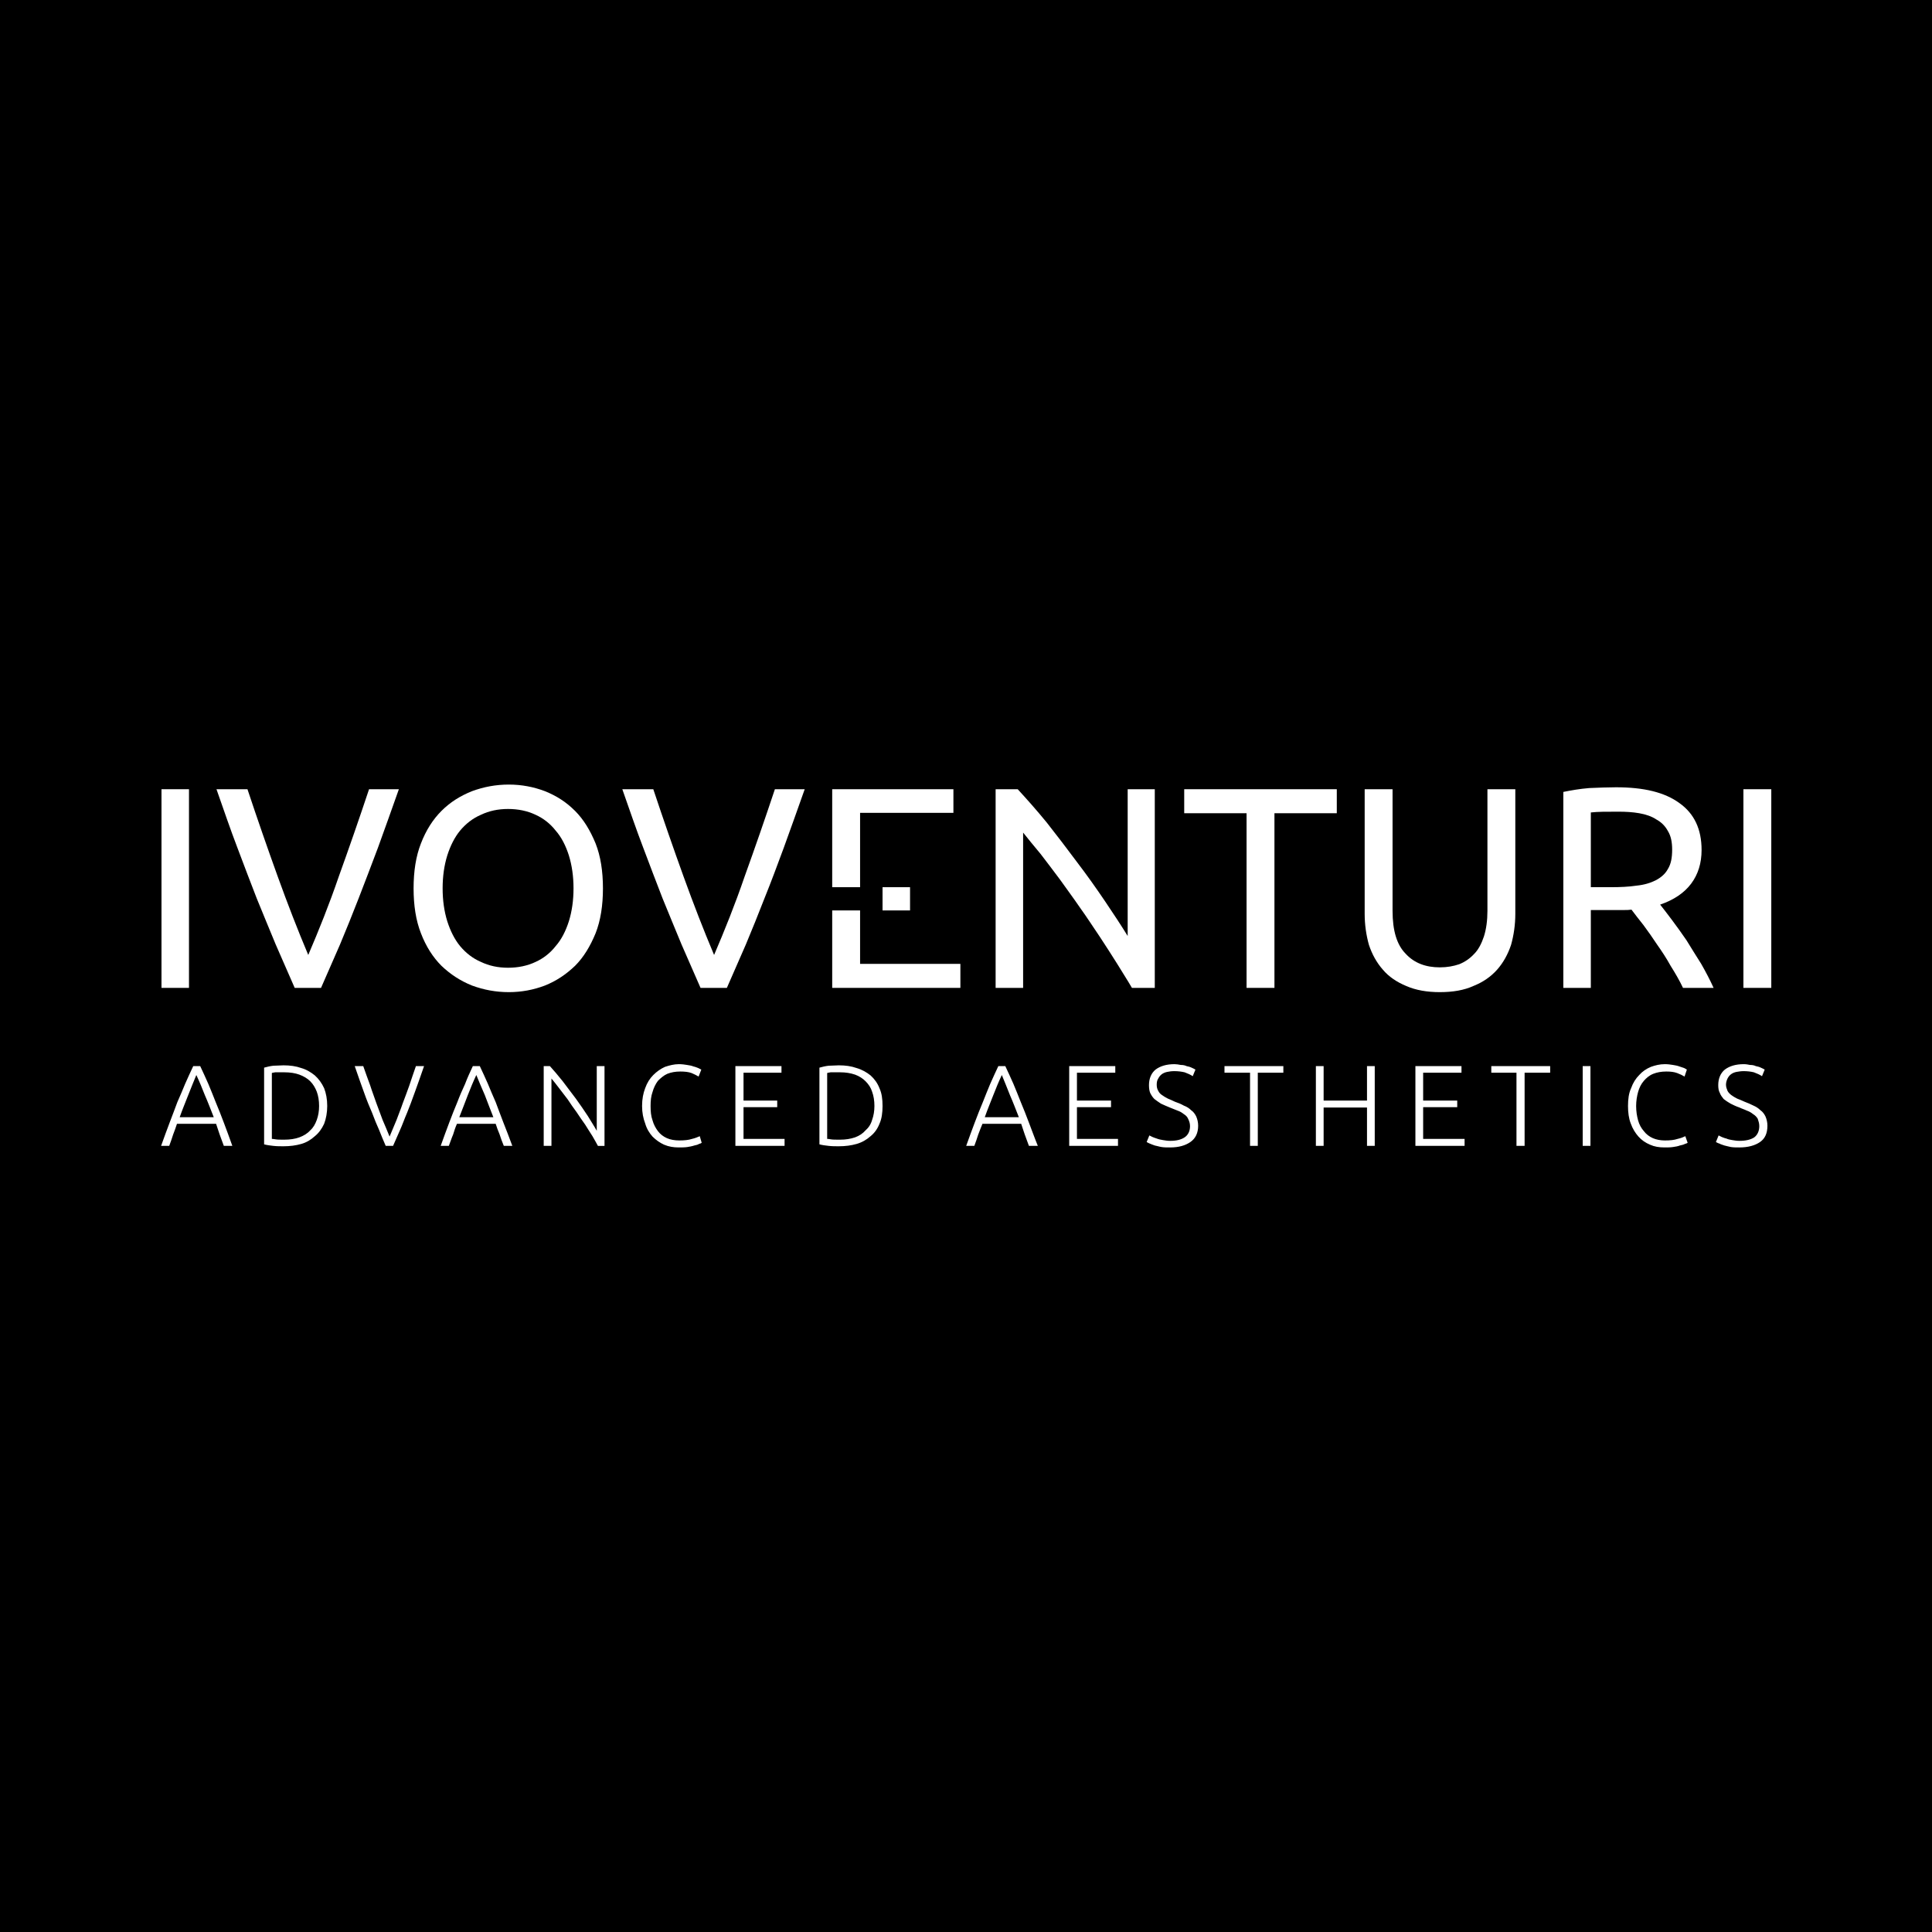
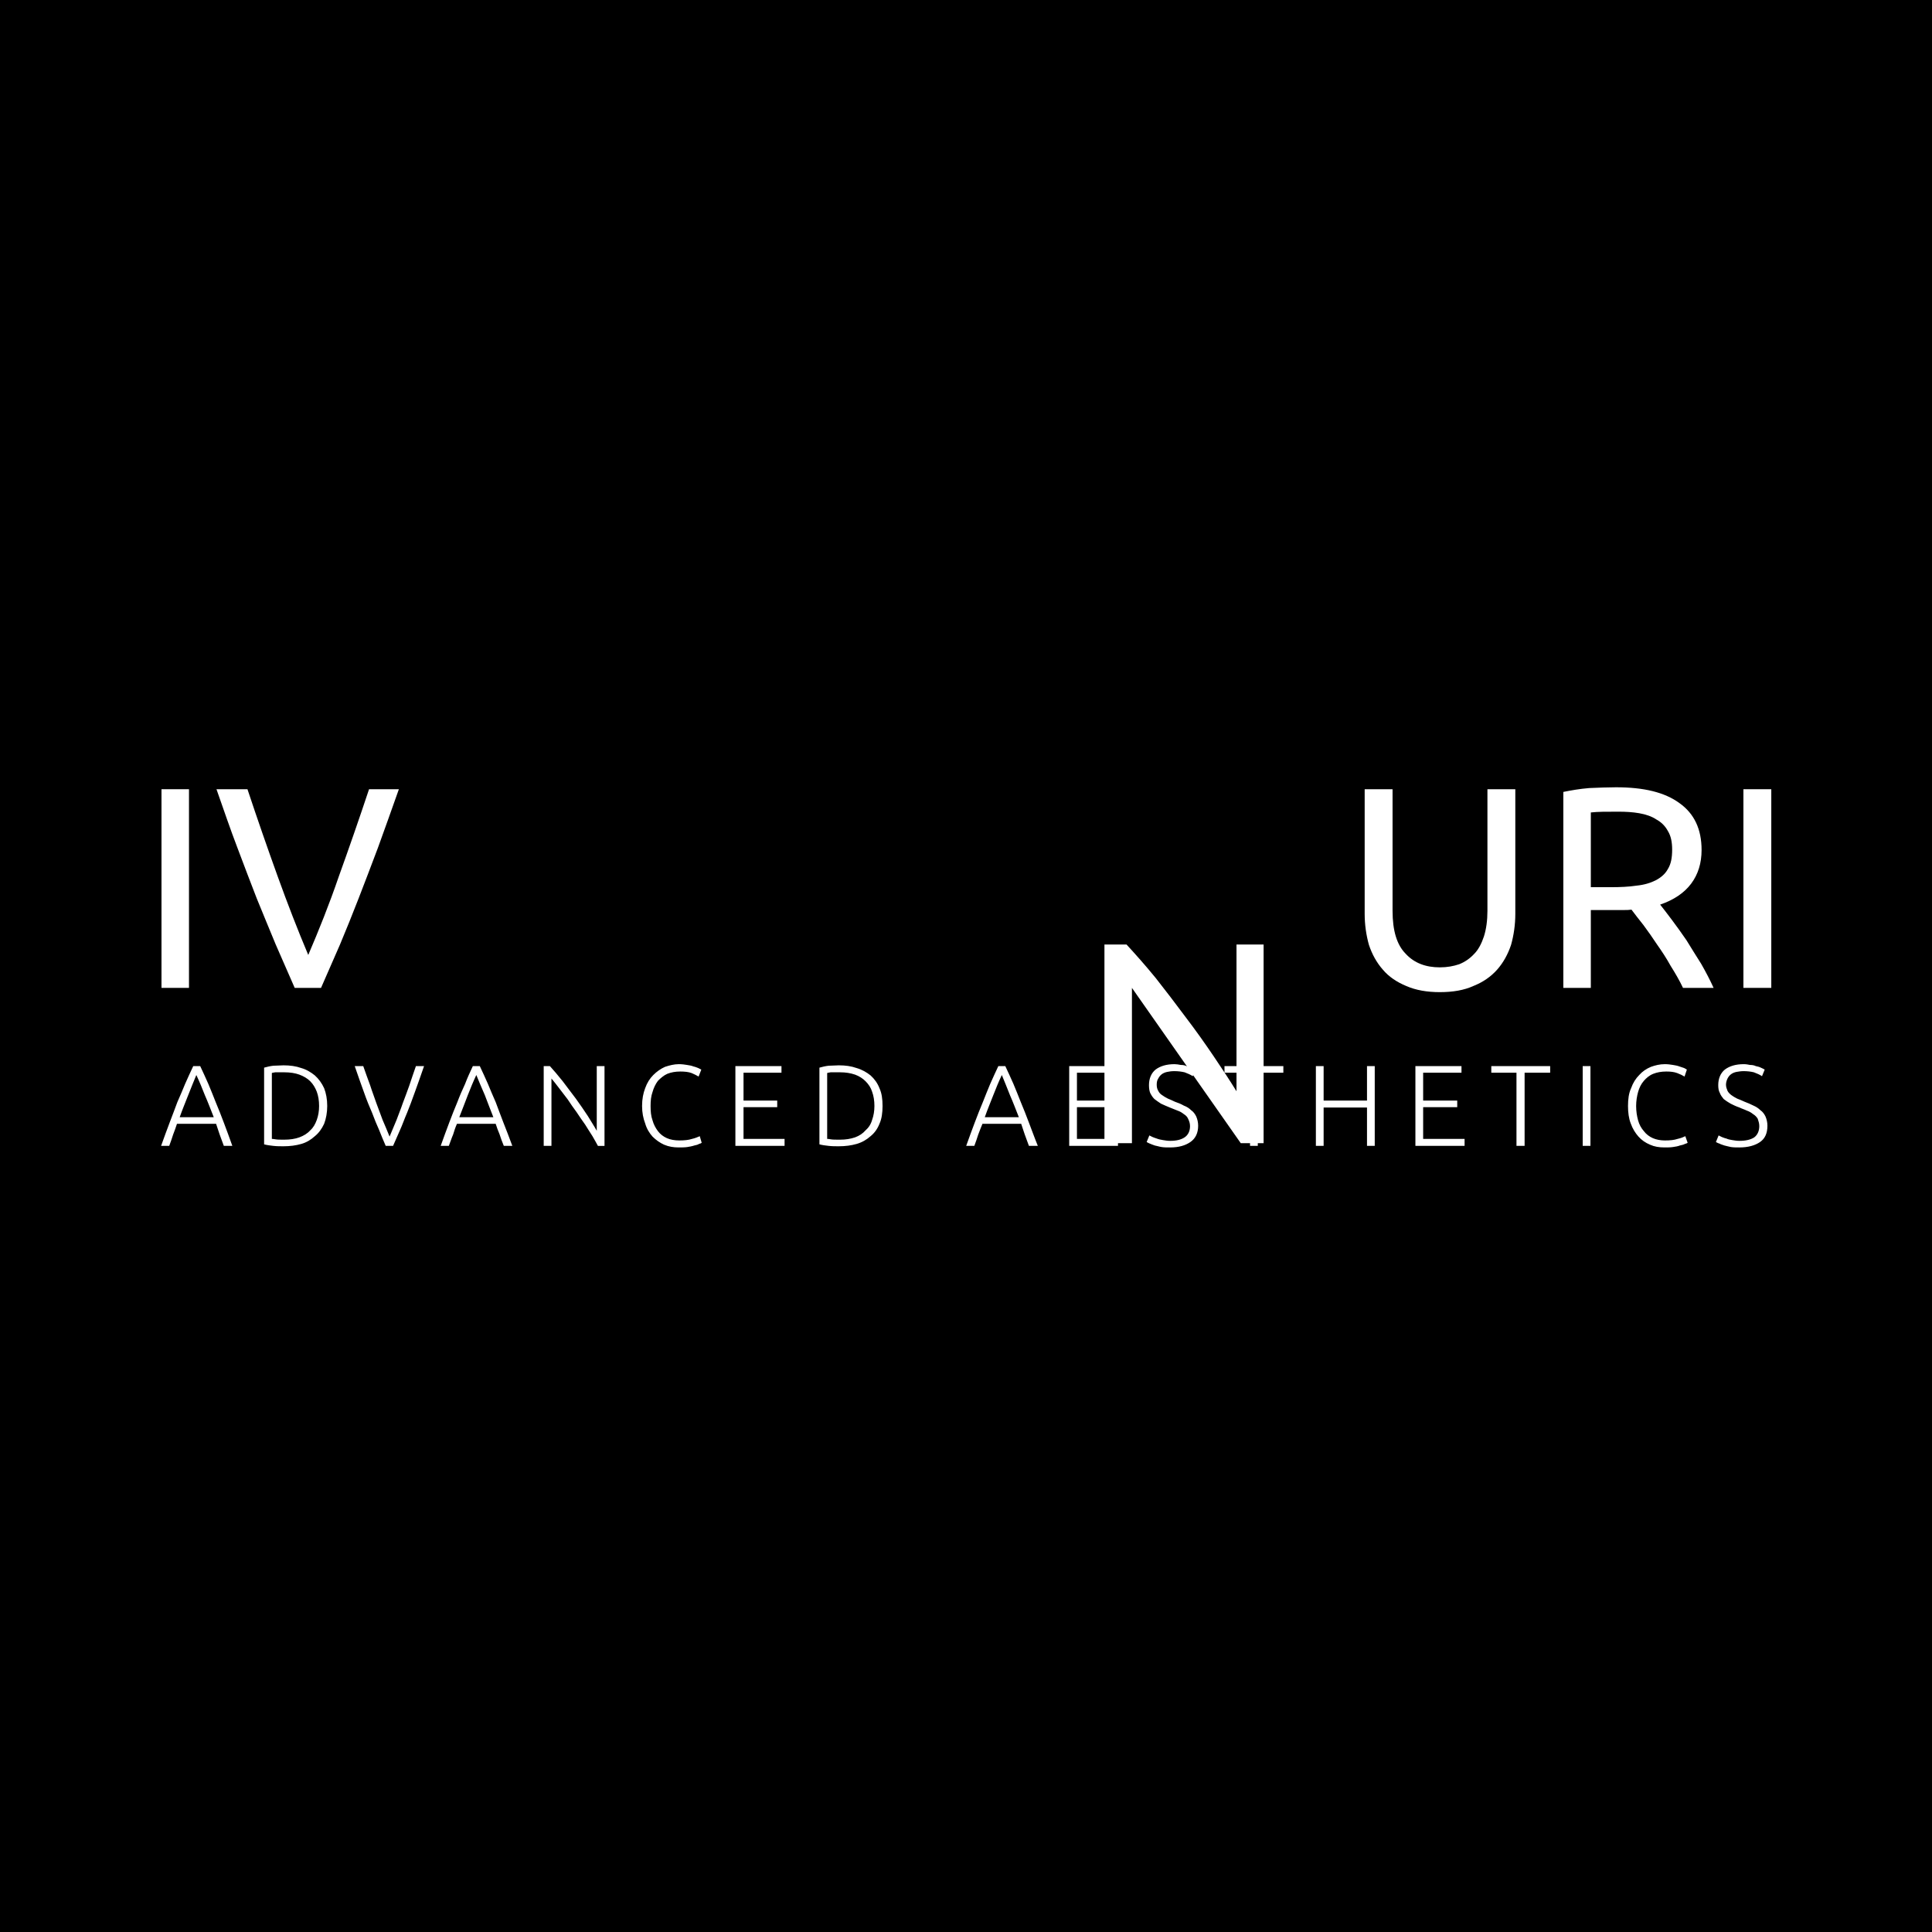
<svg xmlns="http://www.w3.org/2000/svg" xml:space="preserve" width="600px" height="600px" version="1.1" style="shape-rendering:geometricPrecision; text-rendering:geometricPrecision; image-rendering:optimizeQuality; fill-rule:evenodd; clip-rule:evenodd" viewBox="0 0 49.89 49.89">
  <defs>
    <style type="text/css">
   
    .fil0 {fill:black}
    .fil1 {fill:white}
    .fil2 {fill:white;fill-rule:nonzero}
   
  </style>
  </defs>
  <g id="Layer_x0020_1">
    <g id="_3081422889520">
      <rect class="fil0" width="49.89" height="49.89" />
      <g>
        <polygon class="fil1" points="4.17,20.38 4.88,20.38 4.88,25.51 4.17,25.51 " />
        <path class="fil1" d="M10.3 20.38c-0.19,0.54 -0.37,1.04 -0.54,1.51 -0.17,0.46 -0.34,0.89 -0.5,1.31 -0.16,0.41 -0.32,0.81 -0.48,1.19 -0.16,0.37 -0.33,0.75 -0.49,1.12l-0.68 0c-0.16,-0.37 -0.33,-0.75 -0.49,-1.12 -0.16,-0.38 -0.32,-0.78 -0.49,-1.19 -0.16,-0.42 -0.33,-0.85 -0.5,-1.31 -0.18,-0.47 -0.35,-0.97 -0.54,-1.51l0.8 0c0.26,0.78 0.52,1.53 0.78,2.25 0.26,0.72 0.52,1.39 0.79,2.03 0.27,-0.63 0.54,-1.3 0.79,-2.03 0.26,-0.72 0.52,-1.47 0.78,-2.25l0.77 0z" />
-         <path class="fil1" d="M10.68 22.94c0,-0.44 0.06,-0.83 0.19,-1.16 0.13,-0.34 0.31,-0.62 0.53,-0.84 0.23,-0.23 0.49,-0.39 0.79,-0.51 0.3,-0.11 0.61,-0.17 0.95,-0.17 0.33,0 0.64,0.06 0.93,0.17 0.3,0.12 0.55,0.28 0.78,0.51 0.22,0.22 0.39,0.5 0.53,0.84 0.13,0.33 0.19,0.72 0.19,1.16 0,0.44 -0.06,0.83 -0.19,1.16 -0.14,0.34 -0.31,0.62 -0.53,0.84 -0.23,0.22 -0.48,0.39 -0.78,0.51 -0.29,0.11 -0.6,0.17 -0.93,0.17 -0.34,0 -0.65,-0.06 -0.95,-0.17 -0.3,-0.12 -0.56,-0.29 -0.79,-0.51 -0.22,-0.22 -0.4,-0.5 -0.53,-0.84 -0.13,-0.33 -0.19,-0.72 -0.19,-1.16zm0.75 0c0,0.31 0.04,0.59 0.12,0.85 0.08,0.25 0.19,0.47 0.33,0.64 0.15,0.18 0.33,0.32 0.54,0.41 0.21,0.1 0.44,0.15 0.7,0.15 0.26,0 0.5,-0.05 0.71,-0.15 0.2,-0.09 0.38,-0.23 0.52,-0.41 0.15,-0.17 0.26,-0.39 0.34,-0.64 0.08,-0.26 0.12,-0.54 0.12,-0.85 0,-0.31 -0.04,-0.59 -0.12,-0.85 -0.08,-0.25 -0.19,-0.47 -0.34,-0.64 -0.14,-0.18 -0.32,-0.32 -0.52,-0.41 -0.21,-0.1 -0.45,-0.15 -0.71,-0.15 -0.26,0 -0.49,0.05 -0.7,0.15 -0.21,0.09 -0.39,0.23 -0.54,0.41 -0.14,0.17 -0.25,0.39 -0.33,0.64 -0.08,0.26 -0.12,0.54 -0.12,0.85z" />
-         <path class="fil2" d="M20.78 20.38c-0.19,0.54 -0.37,1.04 -0.54,1.51 -0.17,0.46 -0.33,0.89 -0.5,1.31 -0.16,0.41 -0.32,0.81 -0.48,1.19 -0.16,0.37 -0.33,0.75 -0.49,1.12l-0.68 0c-0.16,-0.37 -0.33,-0.75 -0.49,-1.12 -0.16,-0.38 -0.32,-0.78 -0.49,-1.19 -0.16,-0.42 -0.33,-0.85 -0.5,-1.31 -0.18,-0.47 -0.35,-0.97 -0.54,-1.51l0.8 0c0.26,0.78 0.52,1.53 0.78,2.25 0.26,0.72 0.52,1.39 0.79,2.03 0.27,-0.63 0.54,-1.3 0.79,-2.03 0.26,-0.72 0.52,-1.47 0.78,-2.25l0.77 0z" />
-         <path class="fil2" d="M29.23 25.51c-0.11,-0.19 -0.24,-0.39 -0.38,-0.62 -0.14,-0.22 -0.29,-0.46 -0.45,-0.7 -0.17,-0.25 -0.33,-0.5 -0.51,-0.75 -0.17,-0.25 -0.35,-0.49 -0.52,-0.73 -0.17,-0.23 -0.34,-0.45 -0.5,-0.66 -0.17,-0.2 -0.32,-0.39 -0.45,-0.55l0 4.01 -0.71 0 0 -5.13 0.57 0c0.23,0.25 0.48,0.53 0.75,0.86 0.26,0.33 0.52,0.67 0.78,1.02 0.26,0.34 0.5,0.68 0.73,1.02 0.23,0.34 0.42,0.63 0.58,0.89l0 -3.79 0.7 0 0 5.13 -0.59 0z" />
-         <polygon class="fil2" points="34.52,20.38 34.52,21 32.91,21 32.91,25.51 32.19,25.51 32.19,21 30.58,21 30.58,20.38 " />
+         <path class="fil2" d="M29.23 25.51l0 4.01 -0.71 0 0 -5.13 0.57 0c0.23,0.25 0.48,0.53 0.75,0.86 0.26,0.33 0.52,0.67 0.78,1.02 0.26,0.34 0.5,0.68 0.73,1.02 0.23,0.34 0.42,0.63 0.58,0.89l0 -3.79 0.7 0 0 5.13 -0.59 0z" />
        <path class="fil2" d="M37.18 25.62c-0.33,0 -0.62,-0.05 -0.87,-0.16 -0.24,-0.1 -0.45,-0.24 -0.6,-0.42 -0.16,-0.18 -0.28,-0.4 -0.36,-0.64 -0.07,-0.25 -0.11,-0.52 -0.11,-0.8l0 -3.22 0.72 0 0 3.14c0,0.51 0.11,0.88 0.34,1.11 0.22,0.24 0.52,0.35 0.88,0.35 0.19,0 0.35,-0.03 0.5,-0.08 0.15,-0.06 0.28,-0.15 0.39,-0.27 0.11,-0.11 0.19,-0.27 0.25,-0.45 0.06,-0.19 0.09,-0.41 0.09,-0.66l0 -3.14 0.72 0 0 3.22c0,0.28 -0.04,0.55 -0.11,0.8 -0.08,0.24 -0.2,0.46 -0.36,0.64 -0.16,0.18 -0.36,0.32 -0.61,0.42 -0.24,0.11 -0.53,0.16 -0.87,0.16z" />
        <path class="fil2" d="M42.87 23.36c0.08,0.1 0.18,0.23 0.3,0.39 0.12,0.16 0.25,0.34 0.38,0.53 0.12,0.2 0.25,0.4 0.38,0.61 0.12,0.21 0.23,0.42 0.32,0.62l-0.79 0c-0.09,-0.19 -0.2,-0.38 -0.32,-0.57 -0.11,-0.2 -0.23,-0.38 -0.35,-0.55 -0.12,-0.18 -0.23,-0.34 -0.35,-0.5 -0.12,-0.15 -0.22,-0.28 -0.31,-0.4 -0.07,0.01 -0.13,0.01 -0.2,0.01 -0.07,0 -0.13,0 -0.2,0l-0.65 0 0 2.01 -0.71 0 0 -5.06c0.2,-0.04 0.42,-0.08 0.67,-0.1 0.25,-0.01 0.48,-0.02 0.69,-0.02 0.72,0 1.26,0.13 1.64,0.41 0.38,0.27 0.57,0.67 0.57,1.21 0,0.34 -0.09,0.63 -0.27,0.87 -0.18,0.24 -0.45,0.42 -0.8,0.54zm-1.08 -2.4c-0.31,0 -0.54,0 -0.71,0.02l0 1.93 0.51 0c0.25,0 0.47,-0.01 0.67,-0.04 0.2,-0.02 0.36,-0.07 0.5,-0.14 0.13,-0.07 0.24,-0.16 0.31,-0.29 0.08,-0.13 0.11,-0.29 0.11,-0.5 0,-0.19 -0.03,-0.35 -0.11,-0.48 -0.07,-0.13 -0.17,-0.23 -0.3,-0.3 -0.12,-0.08 -0.27,-0.13 -0.44,-0.16 -0.17,-0.03 -0.35,-0.04 -0.54,-0.04z" />
        <polygon class="fil2" points="45.02,20.38 45.74,20.38 45.74,25.51 45.02,25.51 " />
        <path class="fil2" d="M5.78 29.59c-0.04,-0.1 -0.07,-0.2 -0.11,-0.3 -0.03,-0.09 -0.06,-0.18 -0.09,-0.27l-1.01 0c-0.03,0.09 -0.06,0.18 -0.1,0.28 -0.03,0.09 -0.06,0.19 -0.1,0.29l-0.21 0c0.08,-0.22 0.15,-0.42 0.22,-0.6 0.07,-0.19 0.14,-0.36 0.2,-0.53 0.07,-0.16 0.14,-0.32 0.2,-0.47 0.07,-0.16 0.14,-0.31 0.21,-0.46l0.18 0c0.07,0.15 0.14,0.3 0.21,0.46 0.06,0.15 0.13,0.31 0.19,0.47 0.07,0.17 0.14,0.34 0.21,0.53 0.07,0.18 0.14,0.38 0.22,0.6l-0.22 0zm-0.71 -1.83c-0.07,0.17 -0.14,0.34 -0.21,0.52 -0.07,0.18 -0.15,0.37 -0.22,0.57l0.88 0c-0.08,-0.2 -0.15,-0.39 -0.23,-0.57 -0.07,-0.18 -0.14,-0.35 -0.22,-0.52zm3.38 0.8c0,0.17 -0.03,0.33 -0.08,0.46 -0.06,0.13 -0.14,0.24 -0.24,0.32 -0.1,0.09 -0.21,0.16 -0.35,0.2 -0.14,0.04 -0.29,0.06 -0.46,0.06 -0.08,0 -0.17,0 -0.26,-0.01 -0.09,-0.01 -0.17,-0.02 -0.24,-0.04l0 -1.98c0.07,-0.02 0.15,-0.04 0.24,-0.05 0.09,0 0.18,-0.01 0.26,-0.01 0.17,0 0.32,0.02 0.46,0.07 0.14,0.04 0.25,0.11 0.35,0.19 0.1,0.09 0.18,0.2 0.24,0.33 0.05,0.13 0.08,0.28 0.08,0.46zm-1.43 0.85c0.01,0 0.04,0 0.09,0.01 0.05,0.01 0.13,0.01 0.23,0.01 0.15,0 0.28,-0.02 0.39,-0.06 0.11,-0.04 0.21,-0.1 0.28,-0.18 0.08,-0.07 0.13,-0.16 0.17,-0.27 0.04,-0.11 0.06,-0.23 0.06,-0.36 0,-0.14 -0.02,-0.26 -0.06,-0.37 -0.04,-0.1 -0.09,-0.19 -0.17,-0.27 -0.07,-0.07 -0.17,-0.13 -0.28,-0.17 -0.11,-0.04 -0.24,-0.06 -0.39,-0.06 -0.1,0 -0.18,0 -0.23,0 -0.05,0.01 -0.08,0.01 -0.09,0.02l0 1.7zm2.36 -1.88c0.06,0.17 0.12,0.34 0.18,0.5 0.05,0.16 0.11,0.31 0.16,0.46 0.05,0.14 0.11,0.29 0.16,0.43 0.06,0.14 0.12,0.28 0.18,0.43 0.06,-0.14 0.12,-0.29 0.18,-0.43 0.05,-0.14 0.11,-0.28 0.16,-0.43 0.06,-0.15 0.11,-0.3 0.17,-0.46 0.05,-0.16 0.11,-0.32 0.17,-0.5l0.21 0c-0.09,0.26 -0.17,0.49 -0.24,0.68 -0.07,0.2 -0.14,0.38 -0.2,0.53 -0.07,0.16 -0.12,0.31 -0.18,0.44 -0.06,0.14 -0.12,0.27 -0.18,0.41l-0.19 0c-0.06,-0.14 -0.12,-0.28 -0.17,-0.41 -0.06,-0.13 -0.12,-0.28 -0.18,-0.44 -0.07,-0.16 -0.14,-0.33 -0.21,-0.53 -0.07,-0.19 -0.15,-0.42 -0.24,-0.68l0.22 0zm3.63 2.06c-0.04,-0.1 -0.08,-0.2 -0.11,-0.3 -0.04,-0.09 -0.07,-0.18 -0.1,-0.27l-1 0c-0.04,0.09 -0.07,0.18 -0.1,0.28 -0.04,0.09 -0.07,0.19 -0.11,0.29l-0.21 0c0.08,-0.22 0.15,-0.42 0.22,-0.6 0.07,-0.19 0.14,-0.36 0.21,-0.53 0.06,-0.16 0.13,-0.32 0.2,-0.47 0.06,-0.16 0.13,-0.31 0.2,-0.46l0.18 0c0.07,0.15 0.14,0.3 0.21,0.46 0.06,0.15 0.13,0.31 0.2,0.47 0.06,0.17 0.13,0.34 0.2,0.53 0.07,0.18 0.15,0.38 0.23,0.6l-0.22 0zm-0.71 -1.83c-0.08,0.17 -0.15,0.34 -0.22,0.52 -0.07,0.18 -0.14,0.37 -0.22,0.57l0.88 0c-0.08,-0.2 -0.15,-0.39 -0.22,-0.57 -0.08,-0.18 -0.15,-0.35 -0.22,-0.52zm3.14 1.83c-0.04,-0.07 -0.08,-0.15 -0.14,-0.25 -0.06,-0.09 -0.12,-0.19 -0.19,-0.3 -0.07,-0.1 -0.15,-0.21 -0.22,-0.32 -0.08,-0.11 -0.16,-0.22 -0.23,-0.33 -0.08,-0.1 -0.15,-0.2 -0.23,-0.3 -0.07,-0.09 -0.13,-0.17 -0.19,-0.24l0 1.74 -0.2 0 0 -2.06 0.16 0c0.1,0.11 0.21,0.24 0.33,0.39 0.11,0.15 0.23,0.3 0.34,0.45 0.11,0.15 0.21,0.3 0.31,0.45 0.09,0.15 0.17,0.27 0.23,0.38l0 -1.67 0.2 0 0 2.06 -0.17 0zm2.08 0.04c-0.13,0 -0.25,-0.02 -0.37,-0.07 -0.11,-0.05 -0.21,-0.12 -0.3,-0.21 -0.08,-0.09 -0.15,-0.2 -0.19,-0.34 -0.05,-0.13 -0.08,-0.28 -0.08,-0.45 0,-0.18 0.03,-0.33 0.08,-0.46 0.05,-0.14 0.12,-0.25 0.21,-0.34 0.09,-0.09 0.19,-0.16 0.3,-0.21 0.12,-0.04 0.24,-0.07 0.36,-0.07 0.08,0 0.15,0.01 0.21,0.02 0.07,0.01 0.12,0.02 0.17,0.04 0.05,0.01 0.09,0.03 0.12,0.04 0.04,0.02 0.06,0.03 0.08,0.04l-0.07 0.18c-0.05,-0.03 -0.11,-0.06 -0.18,-0.09 -0.08,-0.03 -0.18,-0.04 -0.29,-0.04 -0.13,0 -0.24,0.02 -0.34,0.06 -0.09,0.04 -0.17,0.11 -0.24,0.18 -0.06,0.08 -0.11,0.18 -0.14,0.29 -0.04,0.11 -0.05,0.23 -0.05,0.36 0,0.14 0.01,0.26 0.05,0.37 0.03,0.11 0.08,0.2 0.14,0.28 0.06,0.08 0.14,0.14 0.23,0.18 0.09,0.04 0.2,0.06 0.32,0.06 0.13,0 0.24,-0.01 0.33,-0.04 0.09,-0.02 0.15,-0.05 0.2,-0.07l0.05 0.17c-0.01,0.01 -0.03,0.02 -0.07,0.03 -0.03,0.02 -0.07,0.03 -0.12,0.04 -0.06,0.02 -0.12,0.03 -0.18,0.04 -0.07,0.01 -0.15,0.01 -0.23,0.01zm1.47 -0.04l0 -2.06 1.19 0 0 0.17 -0.98 0 0 0.72 0.87 0 0 0.17 -0.87 0 0 0.82 1.06 0 0 0.18 -1.27 0zm3.8 -1.03c0,0.17 -0.02,0.33 -0.08,0.46 -0.05,0.13 -0.13,0.24 -0.23,0.32 -0.1,0.09 -0.22,0.16 -0.36,0.2 -0.14,0.04 -0.29,0.06 -0.46,0.06 -0.08,0 -0.17,0 -0.26,-0.01 -0.09,-0.01 -0.17,-0.02 -0.24,-0.04l0 -1.98c0.07,-0.02 0.15,-0.04 0.24,-0.05 0.09,0 0.18,-0.01 0.26,-0.01 0.17,0 0.32,0.02 0.46,0.07 0.14,0.04 0.26,0.11 0.36,0.19 0.1,0.09 0.18,0.2 0.23,0.33 0.06,0.13 0.08,0.28 0.08,0.46zm-1.43 0.85c0.01,0 0.05,0 0.09,0.01 0.05,0.01 0.13,0.01 0.24,0.01 0.15,0 0.27,-0.02 0.39,-0.06 0.11,-0.04 0.2,-0.1 0.27,-0.18 0.08,-0.07 0.14,-0.16 0.17,-0.27 0.04,-0.11 0.06,-0.23 0.06,-0.36 0,-0.14 -0.02,-0.26 -0.06,-0.37 -0.03,-0.1 -0.09,-0.19 -0.17,-0.27 -0.07,-0.07 -0.16,-0.13 -0.27,-0.17 -0.12,-0.04 -0.24,-0.06 -0.39,-0.06 -0.11,0 -0.19,0 -0.24,0 -0.04,0.01 -0.08,0.01 -0.09,0.02l0 1.7zm5.21 0.18c-0.04,-0.1 -0.07,-0.2 -0.11,-0.3 -0.03,-0.09 -0.06,-0.18 -0.09,-0.27l-1 0c-0.04,0.09 -0.07,0.18 -0.11,0.28 -0.03,0.09 -0.06,0.19 -0.1,0.29l-0.21 0c0.08,-0.22 0.15,-0.42 0.22,-0.6 0.07,-0.19 0.14,-0.36 0.21,-0.53 0.06,-0.16 0.13,-0.32 0.19,-0.47 0.07,-0.16 0.14,-0.31 0.21,-0.46l0.18 0c0.07,0.15 0.14,0.3 0.21,0.46 0.06,0.15 0.13,0.31 0.19,0.47 0.07,0.17 0.14,0.34 0.21,0.53 0.07,0.18 0.14,0.38 0.23,0.6l-0.23 0zm-0.7 -1.83c-0.08,0.17 -0.15,0.34 -0.22,0.52 -0.07,0.18 -0.15,0.37 -0.22,0.57l0.88 0c-0.08,-0.2 -0.15,-0.39 -0.23,-0.57 -0.07,-0.18 -0.14,-0.35 -0.21,-0.52zm1.74 1.83l0 -2.06 1.19 0 0 0.17 -0.99 0 0 0.72 0.88 0 0 0.17 -0.88 0 0 0.82 1.06 0 0 0.18 -1.26 0zm2.61 -0.13c0.16,0 0.28,-0.03 0.37,-0.09 0.09,-0.06 0.14,-0.16 0.14,-0.29 0,-0.07 -0.02,-0.13 -0.05,-0.19 -0.02,-0.05 -0.06,-0.09 -0.11,-0.12 -0.05,-0.04 -0.1,-0.07 -0.16,-0.09 -0.07,-0.03 -0.13,-0.05 -0.2,-0.08 -0.08,-0.03 -0.16,-0.07 -0.23,-0.1 -0.06,-0.04 -0.12,-0.08 -0.17,-0.12 -0.05,-0.05 -0.08,-0.1 -0.11,-0.16 -0.02,-0.05 -0.03,-0.12 -0.03,-0.2 0,-0.17 0.06,-0.31 0.17,-0.4 0.12,-0.09 0.28,-0.14 0.49,-0.14 0.05,0 0.11,0.01 0.16,0.02 0.06,0 0.11,0.01 0.15,0.03 0.05,0.01 0.09,0.02 0.13,0.04 0.04,0.02 0.07,0.03 0.1,0.05l-0.07 0.17c-0.06,-0.04 -0.13,-0.07 -0.21,-0.1 -0.09,-0.02 -0.17,-0.03 -0.27,-0.03 -0.07,0 -0.13,0.01 -0.18,0.02 -0.05,0.01 -0.1,0.03 -0.14,0.06 -0.04,0.03 -0.07,0.07 -0.09,0.11 -0.03,0.04 -0.04,0.1 -0.04,0.16 0,0.06 0.01,0.11 0.04,0.16 0.02,0.04 0.05,0.08 0.1,0.11 0.04,0.03 0.09,0.06 0.15,0.09 0.05,0.02 0.12,0.05 0.18,0.08 0.09,0.03 0.16,0.06 0.23,0.1 0.08,0.03 0.14,0.07 0.19,0.12 0.06,0.04 0.1,0.1 0.13,0.16 0.03,0.07 0.05,0.15 0.05,0.24 0,0.19 -0.07,0.33 -0.2,0.42 -0.13,0.09 -0.3,0.14 -0.52,0.14 -0.08,0 -0.16,0 -0.22,-0.01 -0.07,-0.01 -0.12,-0.03 -0.18,-0.04 -0.05,-0.02 -0.09,-0.03 -0.13,-0.05 -0.03,-0.01 -0.06,-0.03 -0.08,-0.04l0.07 -0.17c0.02,0.01 0.04,0.02 0.08,0.04 0.03,0.01 0.07,0.03 0.11,0.04 0.05,0.02 0.1,0.03 0.16,0.04 0.06,0.01 0.12,0.02 0.19,0.02zm2.92 -1.93l0 0.17 -0.66 0 0 1.89 -0.2 0 0 -1.89 -0.66 0 0 -0.17 1.52 0zm2.16 0l0.2 0 0 2.06 -0.2 0 0 -0.99 -1.12 0 0 0.99 -0.2 0 0 -2.06 0.2 0 0 0.89 1.12 0 0 -0.89zm1.25 2.06l0 -2.06 1.19 0 0 0.17 -0.99 0 0 0.72 0.88 0 0 0.17 -0.88 0 0 0.82 1.07 0 0 0.18 -1.27 0zm3.48 -2.06l0 0.17 -0.66 0 0 1.89 -0.21 0 0 -1.89 -0.65 0 0 -0.17 1.52 0zm0.84 0l0.2 0 0 2.06 -0.2 0 0 -2.06zm2.11 2.1c-0.14,0 -0.26,-0.02 -0.37,-0.07 -0.12,-0.05 -0.22,-0.12 -0.3,-0.21 -0.08,-0.09 -0.15,-0.2 -0.2,-0.34 -0.05,-0.13 -0.07,-0.28 -0.07,-0.45 0,-0.18 0.02,-0.33 0.08,-0.46 0.05,-0.14 0.12,-0.25 0.21,-0.34 0.08,-0.09 0.18,-0.16 0.3,-0.21 0.11,-0.04 0.23,-0.07 0.36,-0.07 0.08,0 0.15,0.01 0.21,0.02 0.06,0.01 0.12,0.02 0.17,0.04 0.04,0.01 0.08,0.03 0.12,0.04 0.03,0.02 0.06,0.03 0.07,0.04l-0.06 0.18c-0.05,-0.03 -0.11,-0.06 -0.19,-0.09 -0.08,-0.03 -0.17,-0.04 -0.28,-0.04 -0.13,0 -0.24,0.02 -0.34,0.06 -0.1,0.04 -0.18,0.11 -0.24,0.18 -0.07,0.08 -0.12,0.18 -0.15,0.29 -0.03,0.11 -0.05,0.23 -0.05,0.36 0,0.14 0.02,0.26 0.05,0.37 0.03,0.11 0.08,0.2 0.15,0.28 0.06,0.08 0.14,0.14 0.23,0.18 0.09,0.04 0.2,0.06 0.31,0.06 0.14,0 0.24,-0.01 0.33,-0.04 0.09,-0.02 0.16,-0.05 0.2,-0.07l0.06 0.17c-0.01,0.01 -0.04,0.02 -0.07,0.03 -0.04,0.02 -0.08,0.03 -0.13,0.04 -0.05,0.02 -0.11,0.03 -0.18,0.04 -0.06,0.01 -0.14,0.01 -0.22,0.01zm1.94 -0.17c0.16,0 0.29,-0.03 0.38,-0.09 0.08,-0.06 0.13,-0.16 0.13,-0.29 0,-0.07 -0.02,-0.13 -0.04,-0.19 -0.03,-0.05 -0.07,-0.09 -0.12,-0.12 -0.05,-0.04 -0.1,-0.07 -0.16,-0.09 -0.06,-0.03 -0.13,-0.05 -0.19,-0.08 -0.09,-0.03 -0.17,-0.07 -0.23,-0.1 -0.07,-0.04 -0.13,-0.08 -0.18,-0.12 -0.04,-0.05 -0.08,-0.1 -0.1,-0.16 -0.03,-0.05 -0.04,-0.12 -0.04,-0.2 0,-0.17 0.06,-0.31 0.17,-0.4 0.12,-0.09 0.28,-0.14 0.49,-0.14 0.06,0 0.11,0.01 0.16,0.02 0.06,0 0.11,0.01 0.15,0.03 0.05,0.01 0.09,0.02 0.13,0.04 0.04,0.02 0.07,0.03 0.1,0.05l-0.07 0.17c-0.06,-0.04 -0.13,-0.07 -0.21,-0.1 -0.08,-0.02 -0.17,-0.03 -0.27,-0.03 -0.06,0 -0.12,0.01 -0.18,0.02 -0.05,0.01 -0.1,0.03 -0.14,0.06 -0.04,0.03 -0.07,0.07 -0.09,0.11 -0.02,0.04 -0.04,0.1 -0.04,0.16 0,0.06 0.02,0.11 0.04,0.16 0.02,0.04 0.06,0.08 0.1,0.11 0.04,0.03 0.09,0.06 0.15,0.09 0.06,0.02 0.12,0.05 0.19,0.08 0.08,0.03 0.15,0.06 0.23,0.1 0.07,0.03 0.13,0.07 0.18,0.12 0.06,0.04 0.1,0.1 0.13,0.16 0.03,0.07 0.05,0.15 0.05,0.24 0,0.19 -0.06,0.33 -0.19,0.42 -0.13,0.09 -0.31,0.14 -0.53,0.14 -0.08,0 -0.15,0 -0.22,-0.01 -0.06,-0.01 -0.12,-0.03 -0.17,-0.04 -0.05,-0.02 -0.1,-0.03 -0.13,-0.05 -0.04,-0.01 -0.07,-0.03 -0.09,-0.04l0.07 -0.17c0.02,0.01 0.04,0.02 0.08,0.04 0.03,0.01 0.07,0.03 0.12,0.04 0.04,0.02 0.09,0.03 0.15,0.04 0.06,0.01 0.12,0.02 0.19,0.02z" />
-         <path class="fil1" d="M21.49 22.91l0 -2.53 3.13 0 0 0.61 -2.41 0 0 1.92 -0.72 0zm0 2.6l0 -2 0.72 0 0 1.38 2.59 0 0 0.62 -3.31 0zm2.01 -2.6l-0.71 0 0 0.6 0.71 0 0 -0.6z" />
      </g>
    </g>
  </g>
</svg>